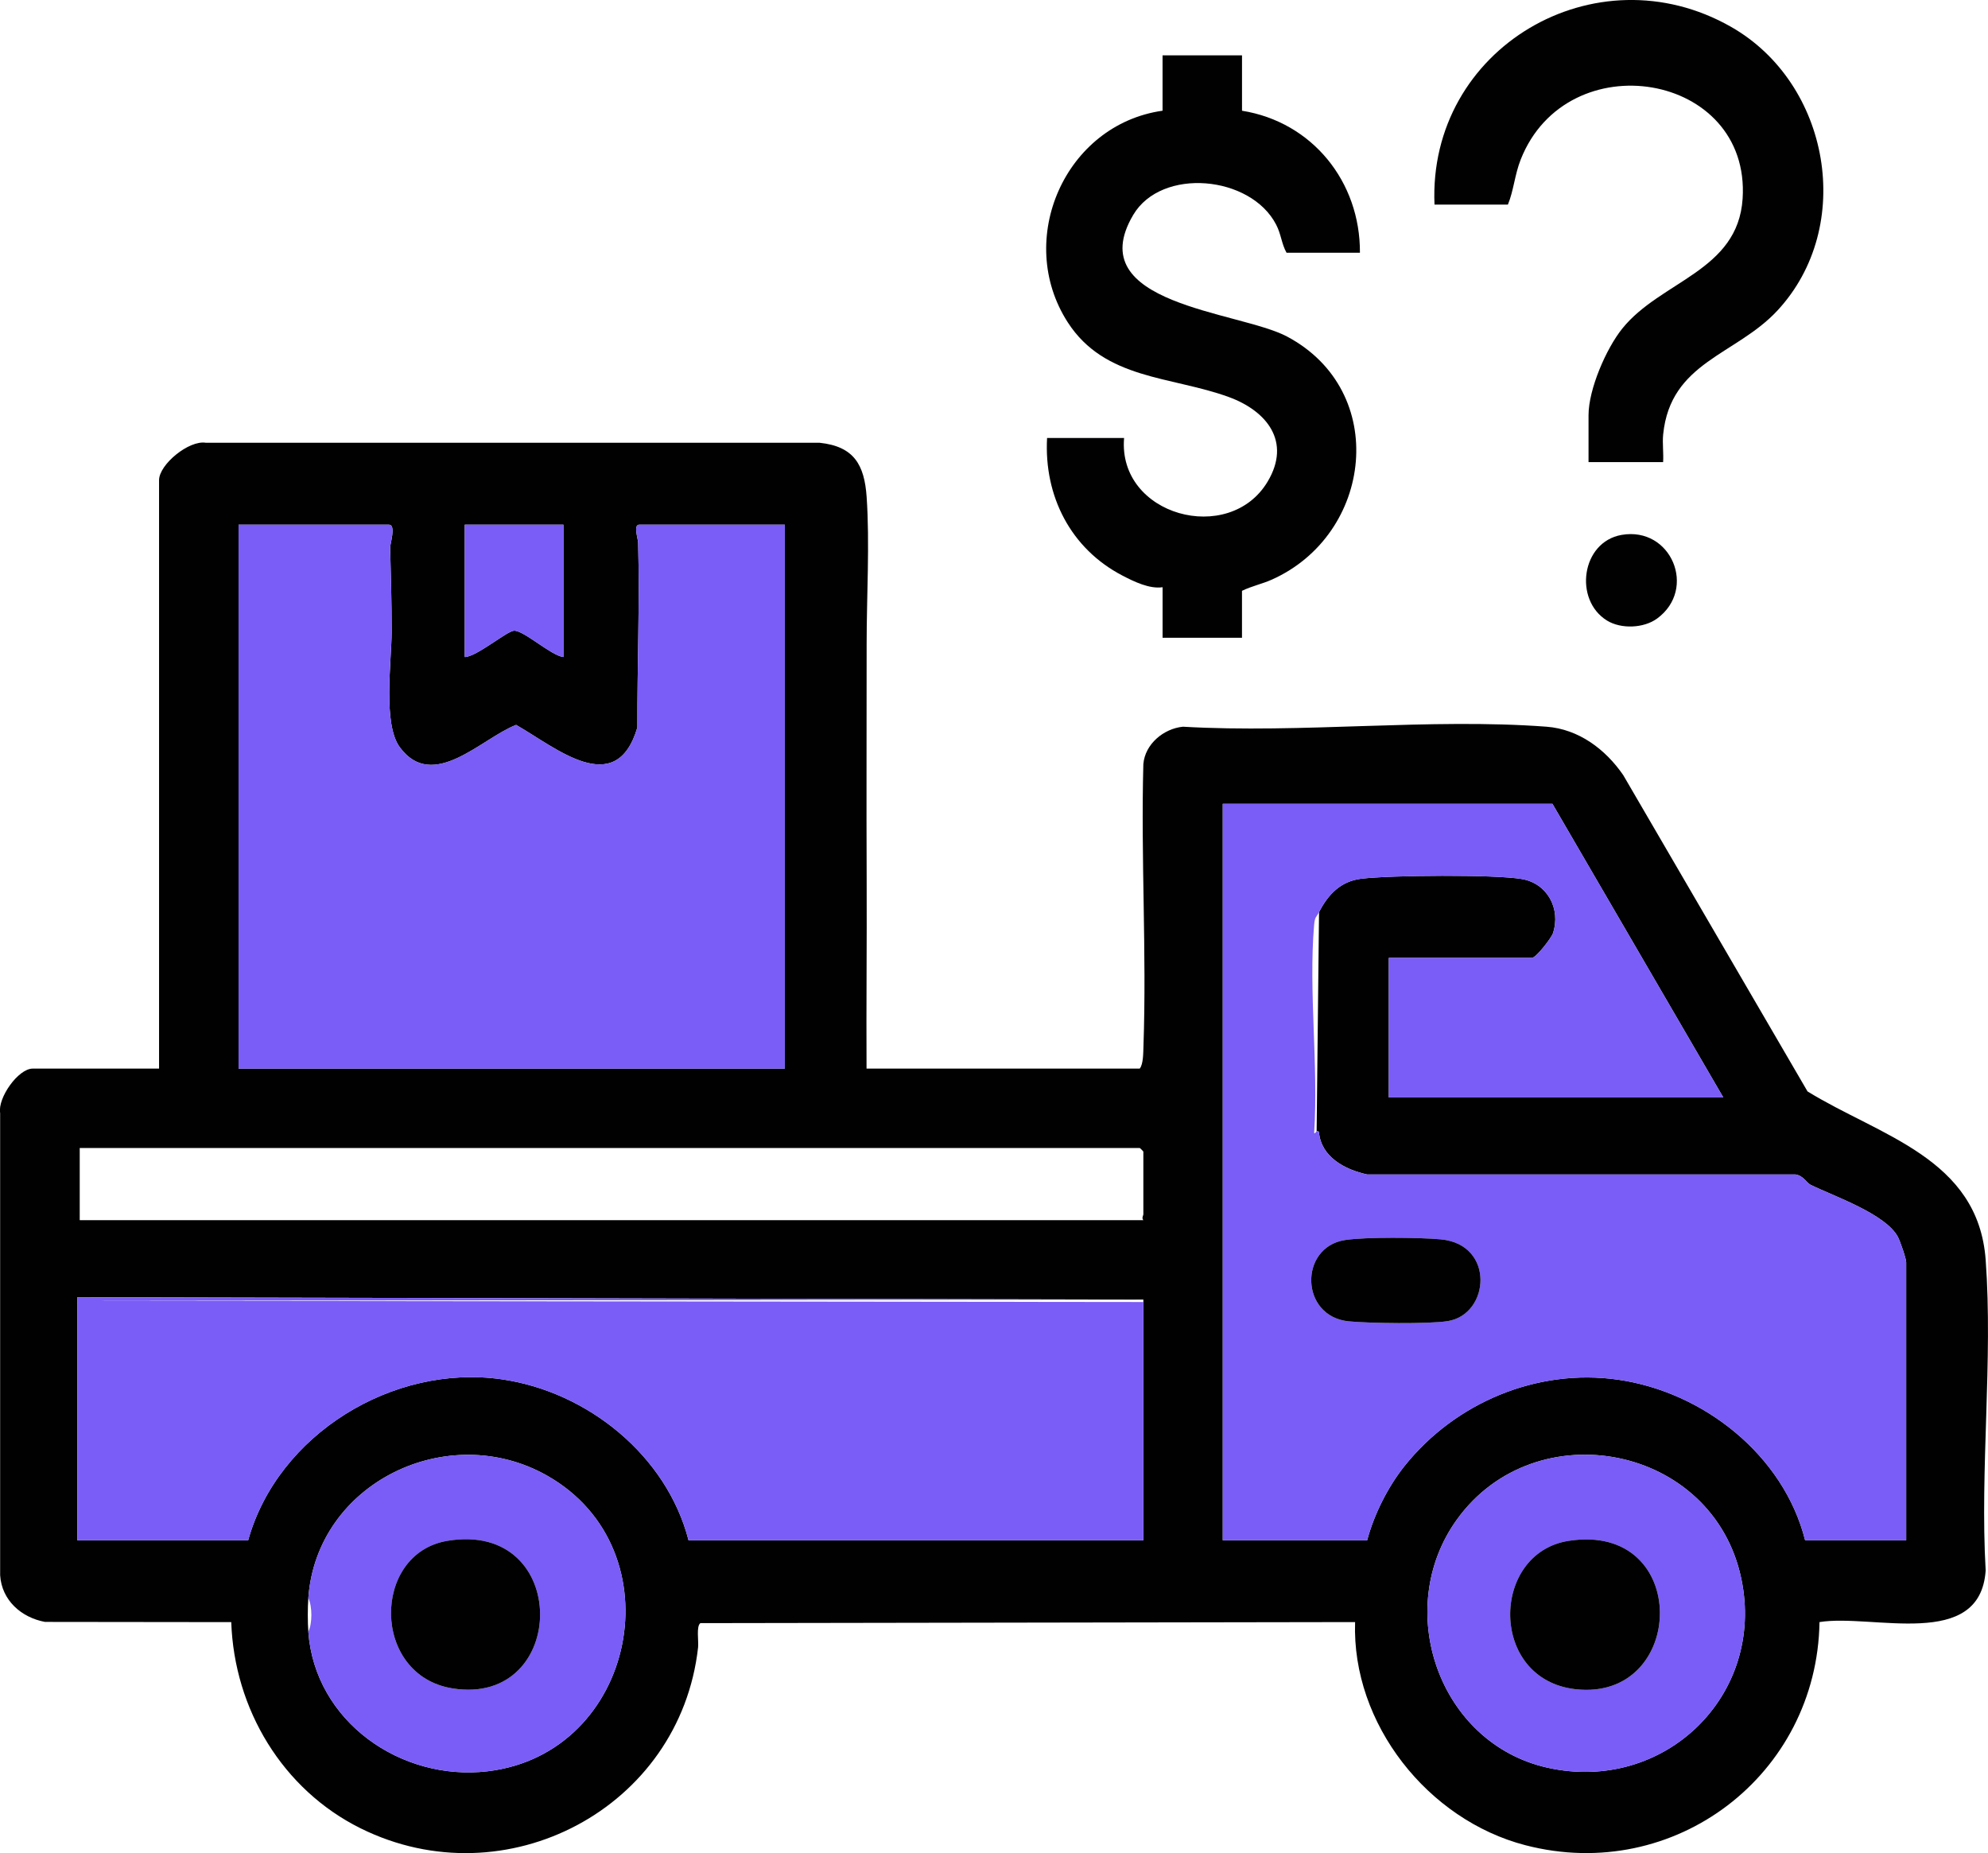
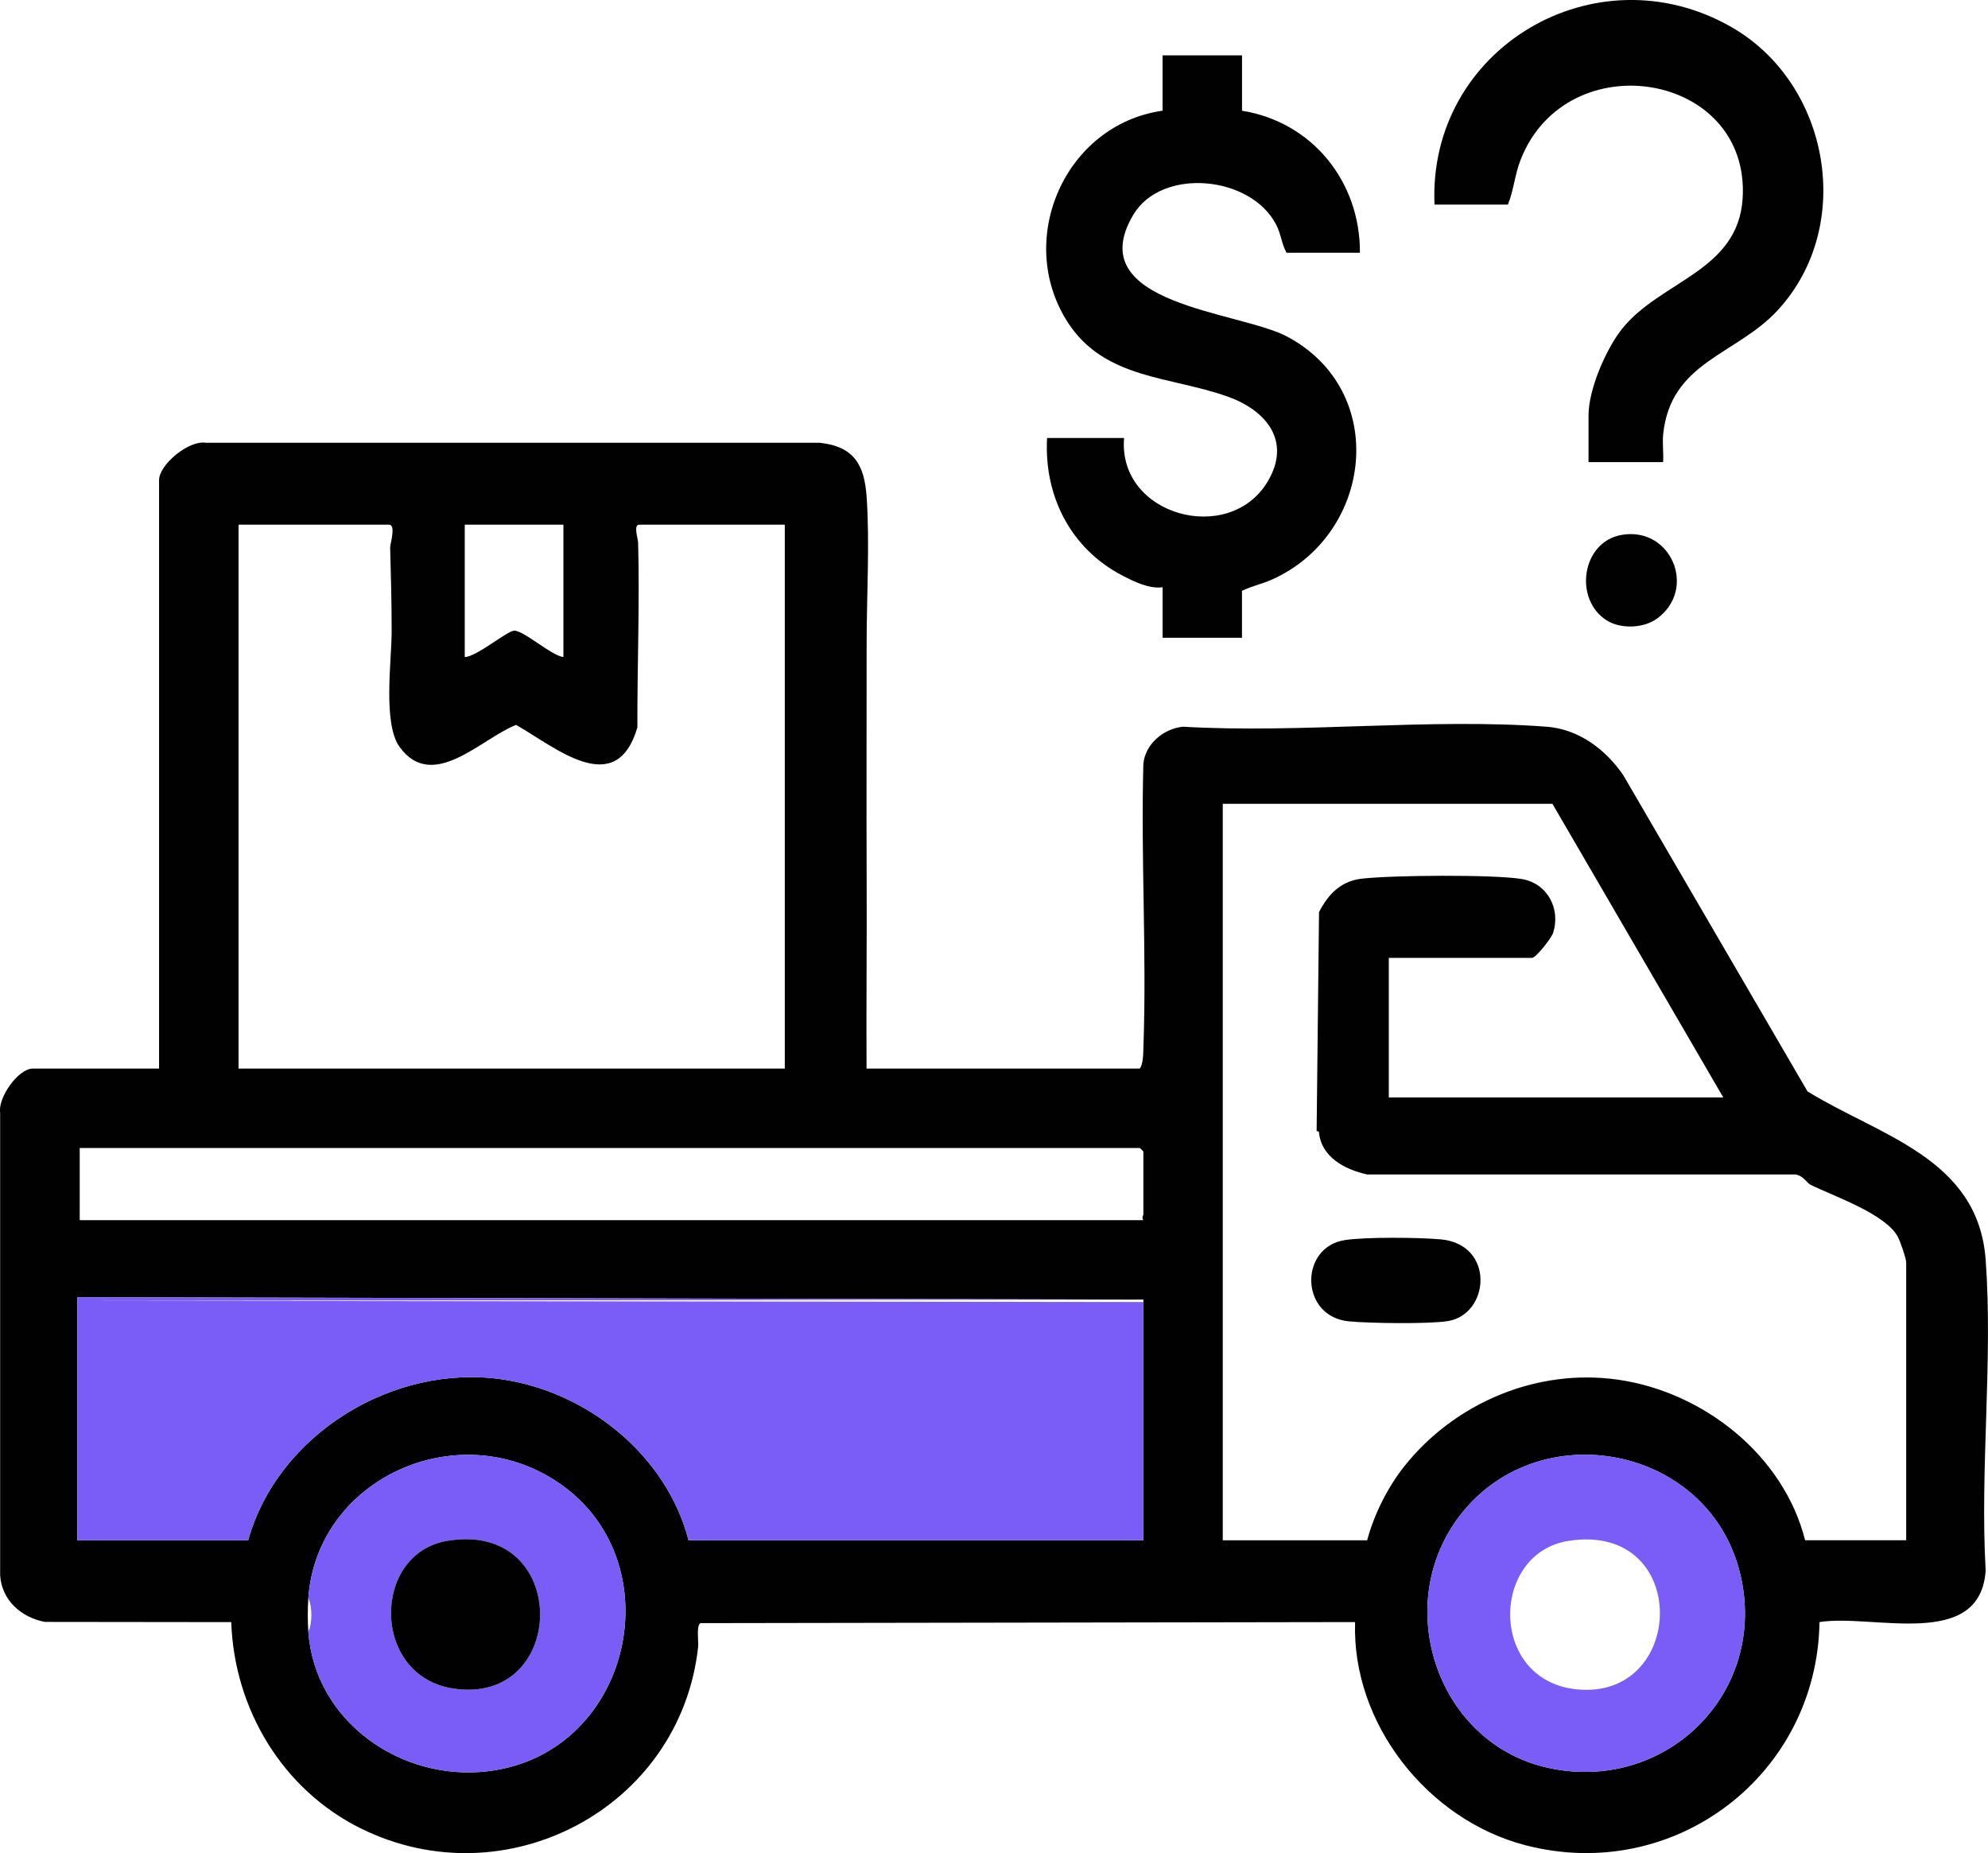
<svg xmlns="http://www.w3.org/2000/svg" viewBox="0 0 826.13 770.01" id="Layer_2">
  <defs>
    <style>
      .cls-1 {
        fill: #010102;
      }

      .cls-2 {
        fill: #7a5cf6;
      }
    </style>
  </defs>
  <g id="Layer_1-2">
    <g>
      <path d="M360.13,444.01h113.5c1.52-1.84,1.45-6.64,1.55-9.45,1.35-38.92-1.11-78.11-.05-117.05.69-8.37,8.46-14.76,16.45-15.55,49.18,2.88,102.4-3.66,151.09,0,13.35,1,24.49,9.35,31.88,20.12l76.58,131.42c29.99,18.5,70.92,27.69,74.03,69.97,3.07,41.67-2.41,87.02,0,129.08-2.25,33.45-46.98,17.9-69.05,21.45-1,63.47-60.19,108.81-122.21,92.72-40.52-10.51-72.2-50.44-70.78-92.72l-272.07.44c-1.78,1.25-.67,7.5-.95,10.05-7.45,66.88-79.93,105.08-140.2,75.23-32.5-16.1-52.57-49.59-53.8-85.7l-77.41-.09c-9.83-1.82-17.96-8.97-18.63-19.37v-192.08c-1.08-6.27,7.5-18.46,13.54-18.46h52.5v-244.5c0-6.51,12.44-16.74,19.46-15.54h255.07c14.23,1.51,18.58,9.12,19.51,22.49,1.33,19.17-.01,41.52,0,61.08.02,32.53-.13,65.19.01,97.91.11,26.18-.19,52.38-.05,78.55ZM326.13,218.01h-60.5c-2.52,0-.49,5.88-.45,7.46.68,25.54-.39,51.23-.31,76.78-8.83,30.1-33.86,8.38-50.39-1.04-14.36,5.53-34.53,28-48.34,9.29-7.12-9.65-3.42-35.62-3.39-47.82s-.32-23.65-.62-35.17c-.04-1.43,2.57-9.5-.5-9.5h-62.5v226h227v-226ZM234.13,218.01h-41v55c4.82-.04,17.6-10.86,20.49-10.95,4.08-.13,15.39,10.35,20.51,10.95v-55ZM548.13,379.01c3.78-7.37,9-12.86,17.61-13.89,12.25-1.47,55.04-1.82,66.65.13,10.63,1.78,16.3,12.38,12.97,22.49-.66,2.01-7.05,10.27-8.73,10.27h-59.5v58h139l-71-122h-137v306h60c2.88-10.78,8.61-22.2,15.58-30.92,20.99-26.25,55-40.62,88.65-35.81,35.54,5.08,68.85,31.37,77.77,66.73h42v-115.5c0-1.54-2.51-8.79-3.45-10.55-5.12-9.59-26.62-16.9-36.3-21.66-1.56-.77-2.94-3.76-6.25-4.29h-178c-9.36-2.05-19.07-7.27-20.02-17.49-.17-.68-.72-.39-.98-.51l1-91ZM475.13,507.01c-.8-.97,0-1.89,0-2.5v-26c0-.11-1.39-1.5-1.5-1.5H33.13v30h442ZM475.13,540.01l-443-1v101h71c12.28-44.04,60.25-73.39,105.38-66.88,35.59,5.13,68.53,31.61,77.62,66.88h189v-100ZM128.13,678.01c2.7,37.35,38.56,62.23,74.49,57.99,61.81-7.29,78.96-92.02,24.82-122.8-41.28-23.46-95.84,2.9-99.31,50.81-.3,4.13-.3,9.87,0,14ZM605.47,631.35c-26.92,37.28-7.56,93.11,37.65,103.17,48.36,10.77,90.66-30.01,80.5-78.52-11.66-55.7-85.51-69.86-118.15-24.65Z" class="cls-1" />
      <path d="M516.13,23.01v23c29.21,4.68,49.17,29.53,49,59h-30.5c-2.12-3.81-2.18-7.55-4.32-11.68-10.57-20.45-47.63-23.91-59.39-4.03-22.08,37.35,44.04,39.99,63.89,50.52,42.67,22.64,35.74,82.27-6.33,101.04-4.09,1.82-8.39,2.68-12.36,4.64v19.5h-33v-21c-5.42.82-11.91-2.36-16.67-4.83-21.55-11.21-32.65-33.09-31.33-57.17h32c-2.68,32.26,43.67,44.83,59.64,18.14,9.97-16.65-.36-29.41-16.12-35.17-23.79-8.69-51.52-7.12-66.94-31.06-22.1-34.33-1.14-82.17,39.41-87.91v-23h33Z" class="cls-1" />
      <path d="M691.13,192.01h-31v-19.5c0-10.72,7.3-27.62,14.02-35.98,16.01-19.89,48.06-23.82,50.01-53.98,3.41-52.6-72.94-65.16-92.23-16.23-2.47,6.26-2.92,12.93-5.31,18.69h-30.5c-2.79-64.9,66.89-106.02,123.31-73.81,41.03,23.43,51.64,82.85,19.21,117.82-17.24,18.59-44.45,21.27-47.5,51.5-.37,3.72.22,7.73-.02,11.48Z" class="cls-1" />
      <path d="M673.87,222.26c20.61-3.58,31.52,22.47,14.76,34.75-5.56,4.07-14.98,4.44-20.83.84-13.91-8.59-10.66-32.68,6.07-35.59Z" class="cls-1" />
-       <path d="M746.13,488.01c3.31.53,4.69,3.52,6.25,4.29,9.68,4.76,31.18,12.07,36.3,21.66.94,1.76,3.45,9.01,3.45,10.55v115.5h-42c-8.92-35.36-42.23-61.65-77.77-66.73-33.64-4.81-67.65,9.57-88.65,35.81-6.97,8.72-12.7,20.14-15.58,30.92h-60v-306h137l71,122h-139v-58h59.5c1.68,0,8.07-8.26,8.73-10.27,3.33-10.11-2.34-20.71-12.97-22.49-11.61-1.94-54.4-1.6-66.65-.13-8.61,1.03-13.84,6.52-17.61,13.89-1.18,2.31-1.74,1.78-2.05,5.46-2.32,27.48,1.84,58.21.04,86.04-.01,1.2.95-.52,1-.5.26.12.81-.17.98.51.95,10.22,10.66,15.44,20.02,17.49h178ZM558.89,515.27c-19.09,2.92-18.79,31.85,1.7,33.78,8.57.81,32.94,1.15,40.97-.1,17.61-2.75,19.81-31.95-2.9-33.98-9.06-.81-31.11-1.03-39.78.3Z" class="cls-2" />
-       <path d="M326.13,218.01v226H99.13v-226h62.5c3.07,0,.46,8.07.5,9.5.3,11.52.66,23.47.62,35.17s-3.73,38.18,3.39,47.82c13.8,18.71,33.97-3.77,48.34-9.29,16.53,9.42,41.56,31.14,50.39,1.04-.08-25.54.99-51.24.31-76.78-.04-1.58-2.07-7.46.45-7.46h60.5Z" class="cls-2" />
      <path d="M475.13,541.01v99h-189c-9.09-35.27-42.03-61.75-77.62-66.88-45.13-6.51-93.1,22.84-105.38,66.88H32.13v-101l443,1-442.01.5" class="cls-2" />
      <path d="M128.13,678.01c1.67-3.35,1.7-10.44,0-14,3.46-47.9,58.02-74.27,99.31-50.81,54.15,30.77,36.99,115.5-24.82,122.8-35.93,4.24-71.79-20.64-74.49-57.99ZM185.87,640.25c-31.43,5.3-31.62,55.93,2.21,61.31,48.32,7.69,49.38-70-2.21-61.31Z" class="cls-2" />
      <path d="M605.47,631.35c32.64-45.21,106.49-31.05,118.15,24.65,10.16,48.51-32.14,89.29-80.5,78.52-45.21-10.07-64.57-65.89-37.65-103.17ZM651.87,640.25c-32.48,5.04-33.27,57.59,2.87,61.65,46.23,5.2,48.21-69.57-2.87-61.65Z" class="cls-2" />
-       <path d="M234.13,218.01v55c-5.13-.6-16.44-11.08-20.51-10.95-2.88.09-15.67,10.91-20.49,10.95v-55h41Z" class="cls-2" />
      <path d="M558.89,515.27c8.67-1.33,30.72-1.11,39.78-.3,22.7,2.03,20.5,31.22,2.9,33.98-8.04,1.26-32.4.91-40.97.1-20.49-1.93-20.8-30.85-1.7-33.78Z" class="cls-1" />
      <path d="M185.87,640.25c51.59-8.69,50.53,69,2.21,61.31-33.83-5.38-33.65-56.02-2.21-61.31Z" class="cls-1" />
-       <path d="M651.87,640.25c51.08-7.92,49.09,66.85,2.87,61.65-36.14-4.06-35.35-56.61-2.87-61.65Z" class="cls-1" />
    </g>
  </g>
</svg>